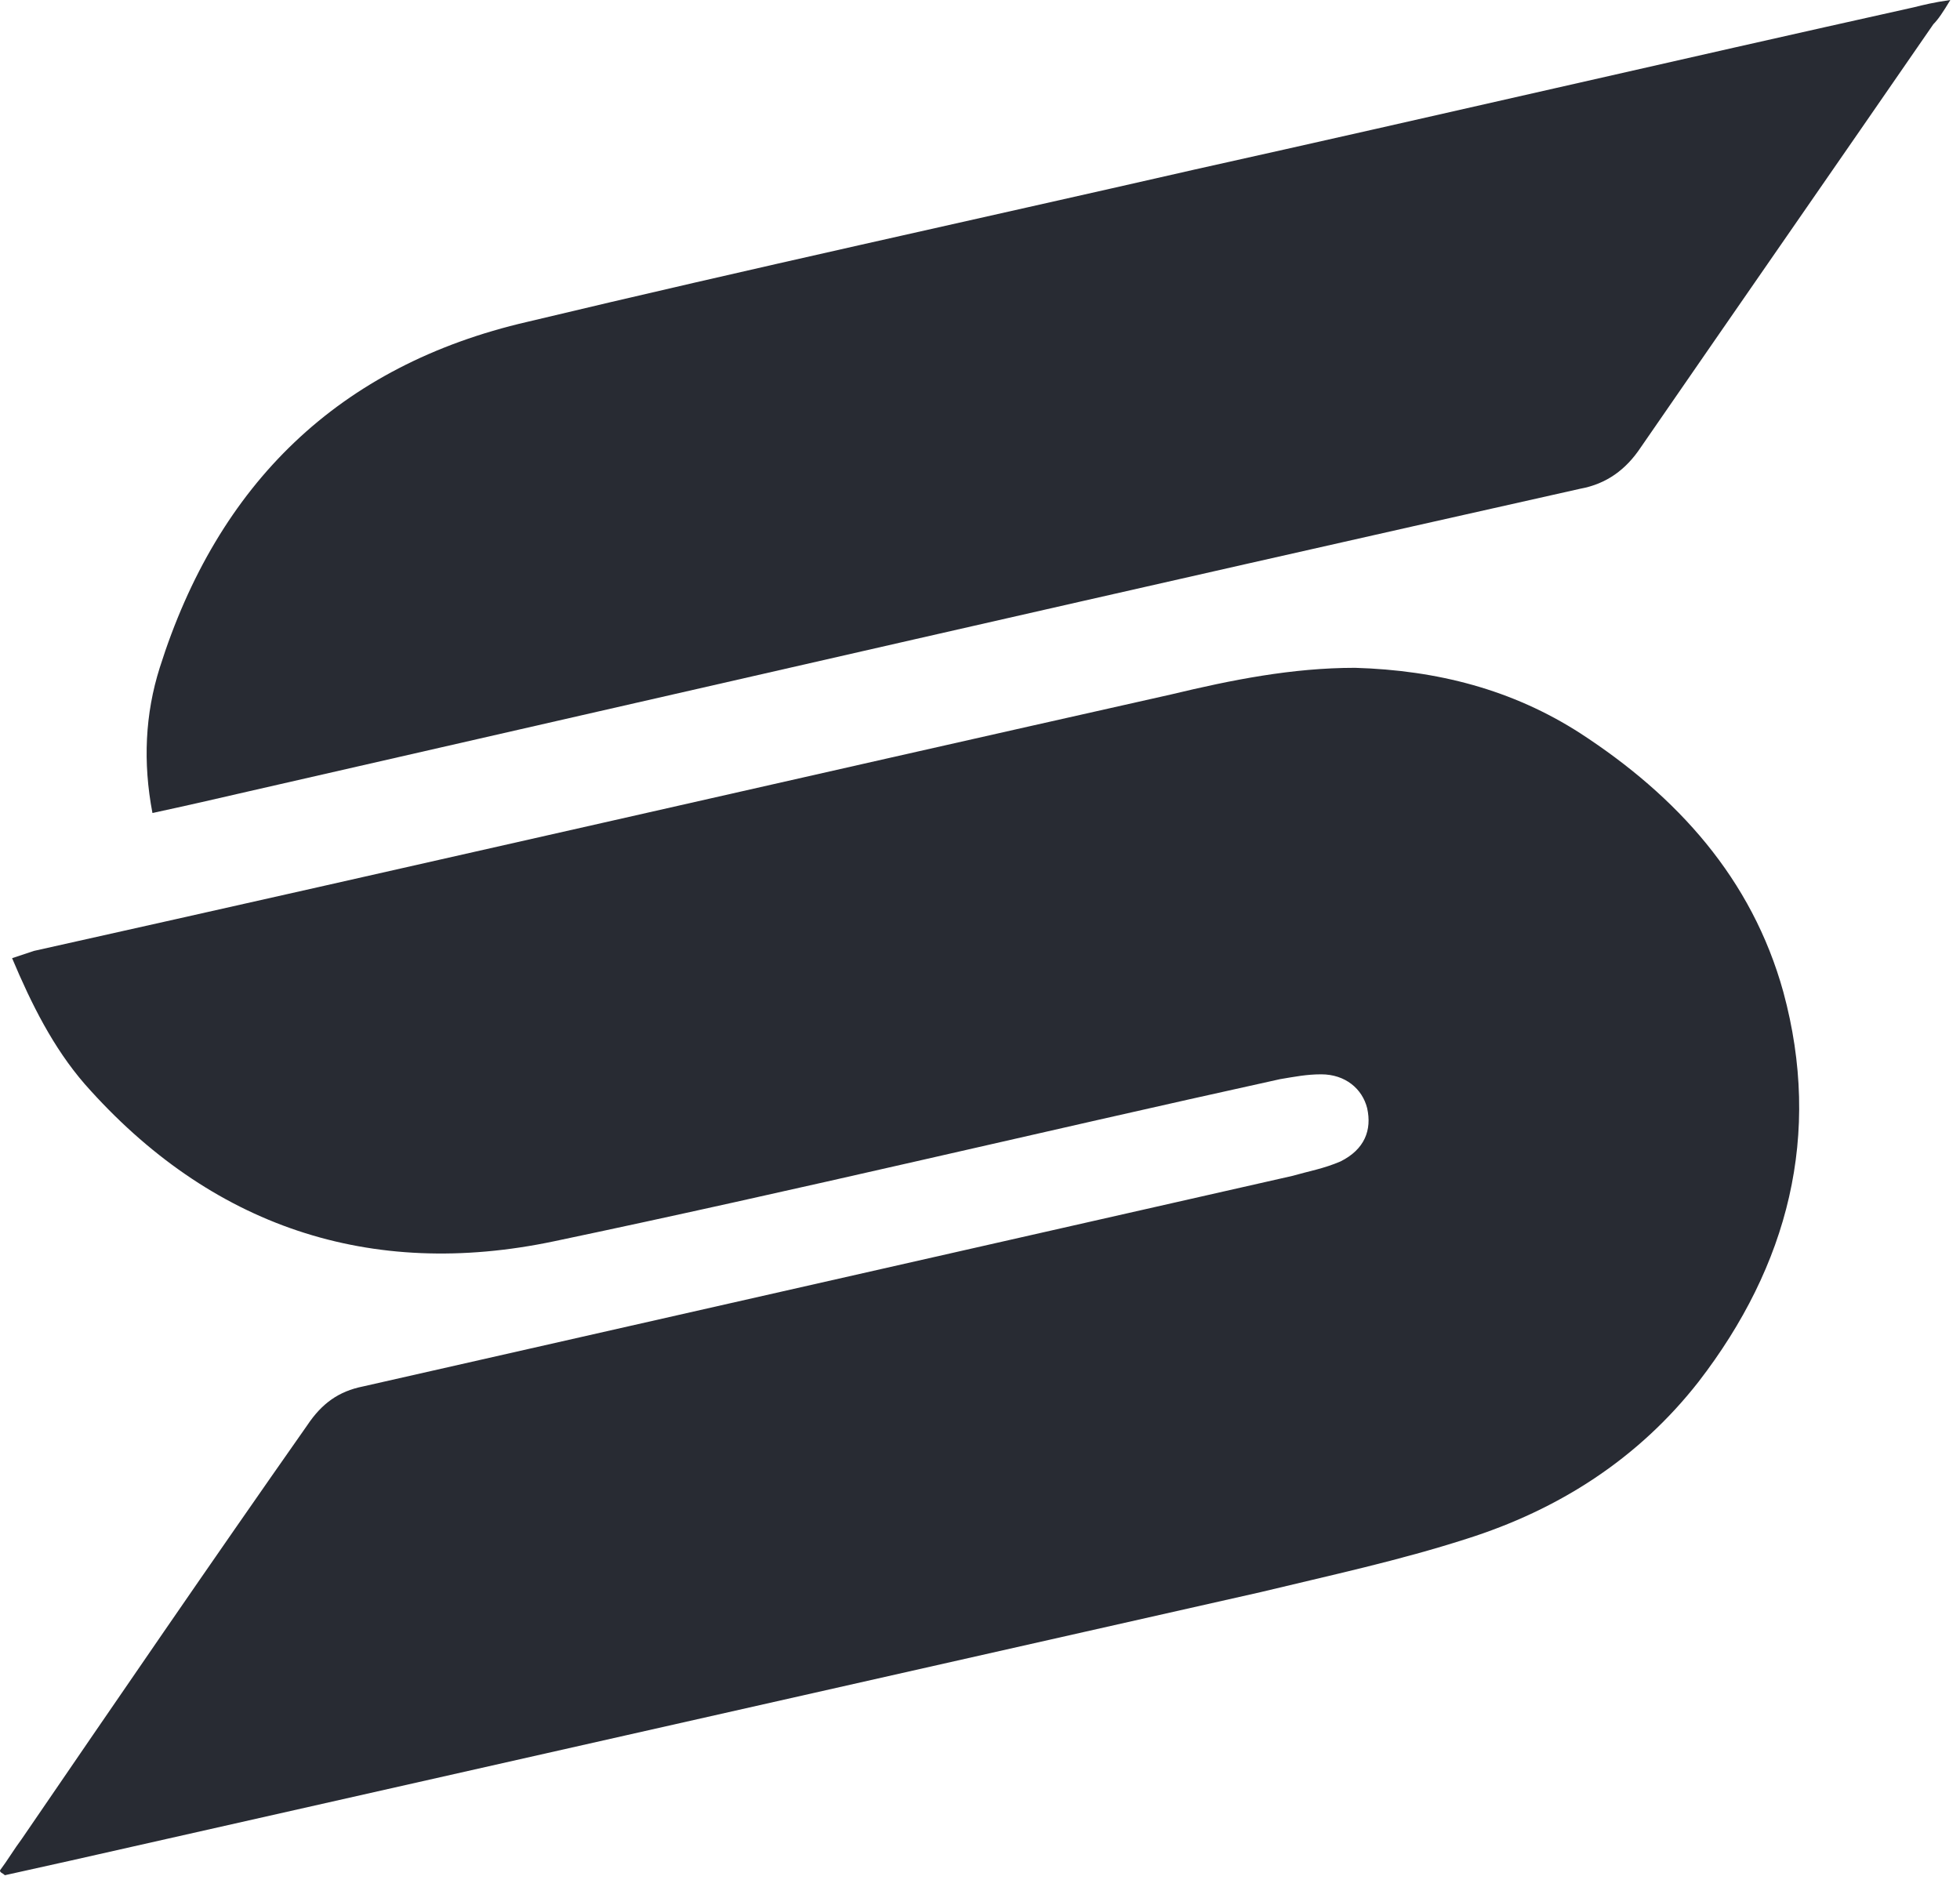
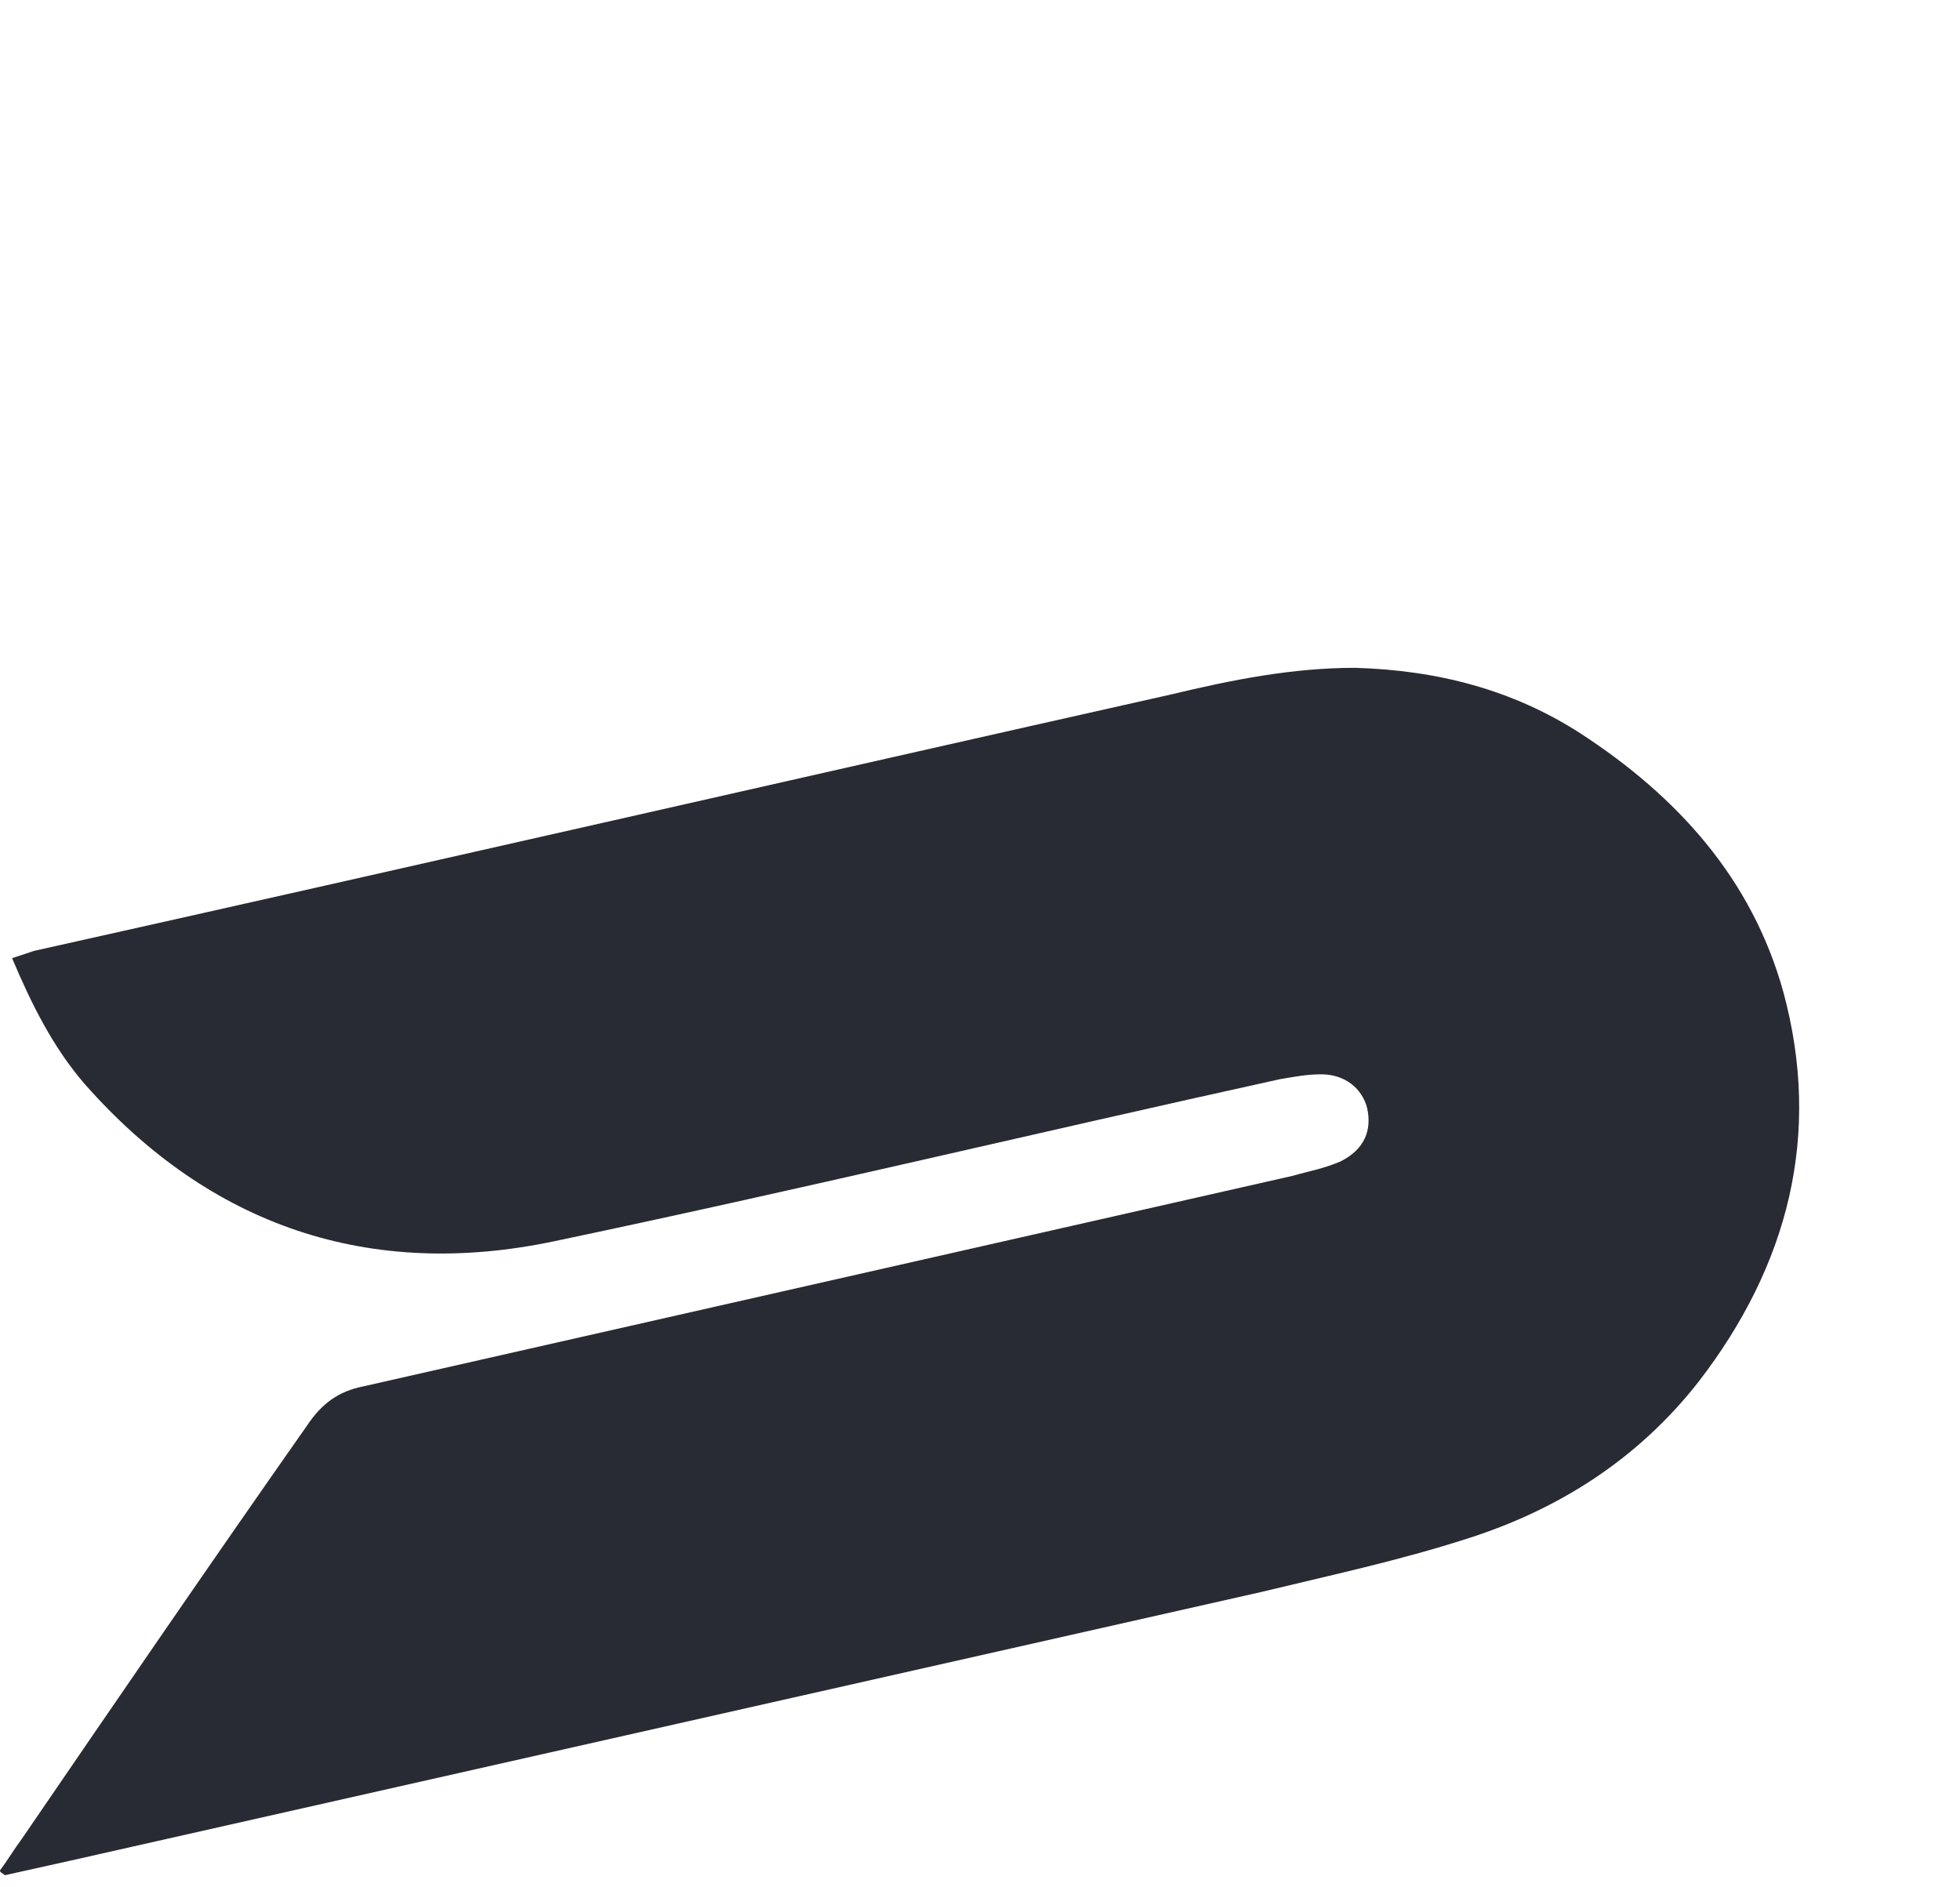
<svg xmlns="http://www.w3.org/2000/svg" width="81" height="78" viewBox="0 0 81 78" fill="none">
  <g clip-path="url(#clip0_31_2)">
    <path d="M0 77.3C0.3 76.9 0.6 76.4 0.9 76C4.8 70.3 8.7 64.6 12.7 58.9C13.3 58 14 57.5 15 57.3C27.8 54.4 40.6 51.5 53.4 48.6C54.1 48.4 54.7 48.3 55.4 48C56.4 47.5 56.7 46.7 56.5 45.8C56.3 45 55.6 44.4 54.6 44.4C54 44.4 53.5 44.5 52.9 44.6C42.9 46.8 32.9 49.2 22.9 51.3C15.3 52.9 8.7 50.7 3.5 44.8C2.2 43.3 1.3 41.5 0.5 39.6C0.8 39.5 1.1 39.4 1.4 39.3C17.1 35.8 32.8 32.2 48.4 28.7C50.9 28.1 53.4 27.6 56 27.6C59.4 27.7 62.5 28.5 65.3 30.3C69.3 32.9 72.4 36.3 73.7 41C75.3 46.9 73.9 52.3 70.2 57.1C67.7 60.3 64.4 62.4 60.6 63.6C57.8 64.5 55 65.1 52.1 65.8C35.7 69.5 19.3 73.2 2.9 76.9C2 77.1 1.1 77.3 0.2 77.5C0.1 77.4 0 77.4 0 77.3Z" fill="#282b33" />
-     <path d="M80.6 0C80.3 0.5 80.1 0.8 79.9 1C75.9 6.8 71.8 12.7 67.8 18.5C67.2 19.4 66.4 20 65.3 20.2C47 24.3 28.7 28.5 10.3 32.7C9 33 7.7 33.3 6.3 33.6C5.9 31.5 6 29.5 6.6 27.6C9 20 14 15.1 21.8 13.3C31 11.1 40.2 9.1 49.4 7C59.3 4.8 69.2 2.5 79.1 0.3C79.5 0.2 79.9 0.1 80.6 0Z" fill="#282b33" />
  </g>
  <defs>
    <clipPath id="clip0_31_2">
      <rect width="81" height="78" fill="white" />
    </clipPath>
  </defs>
</svg>